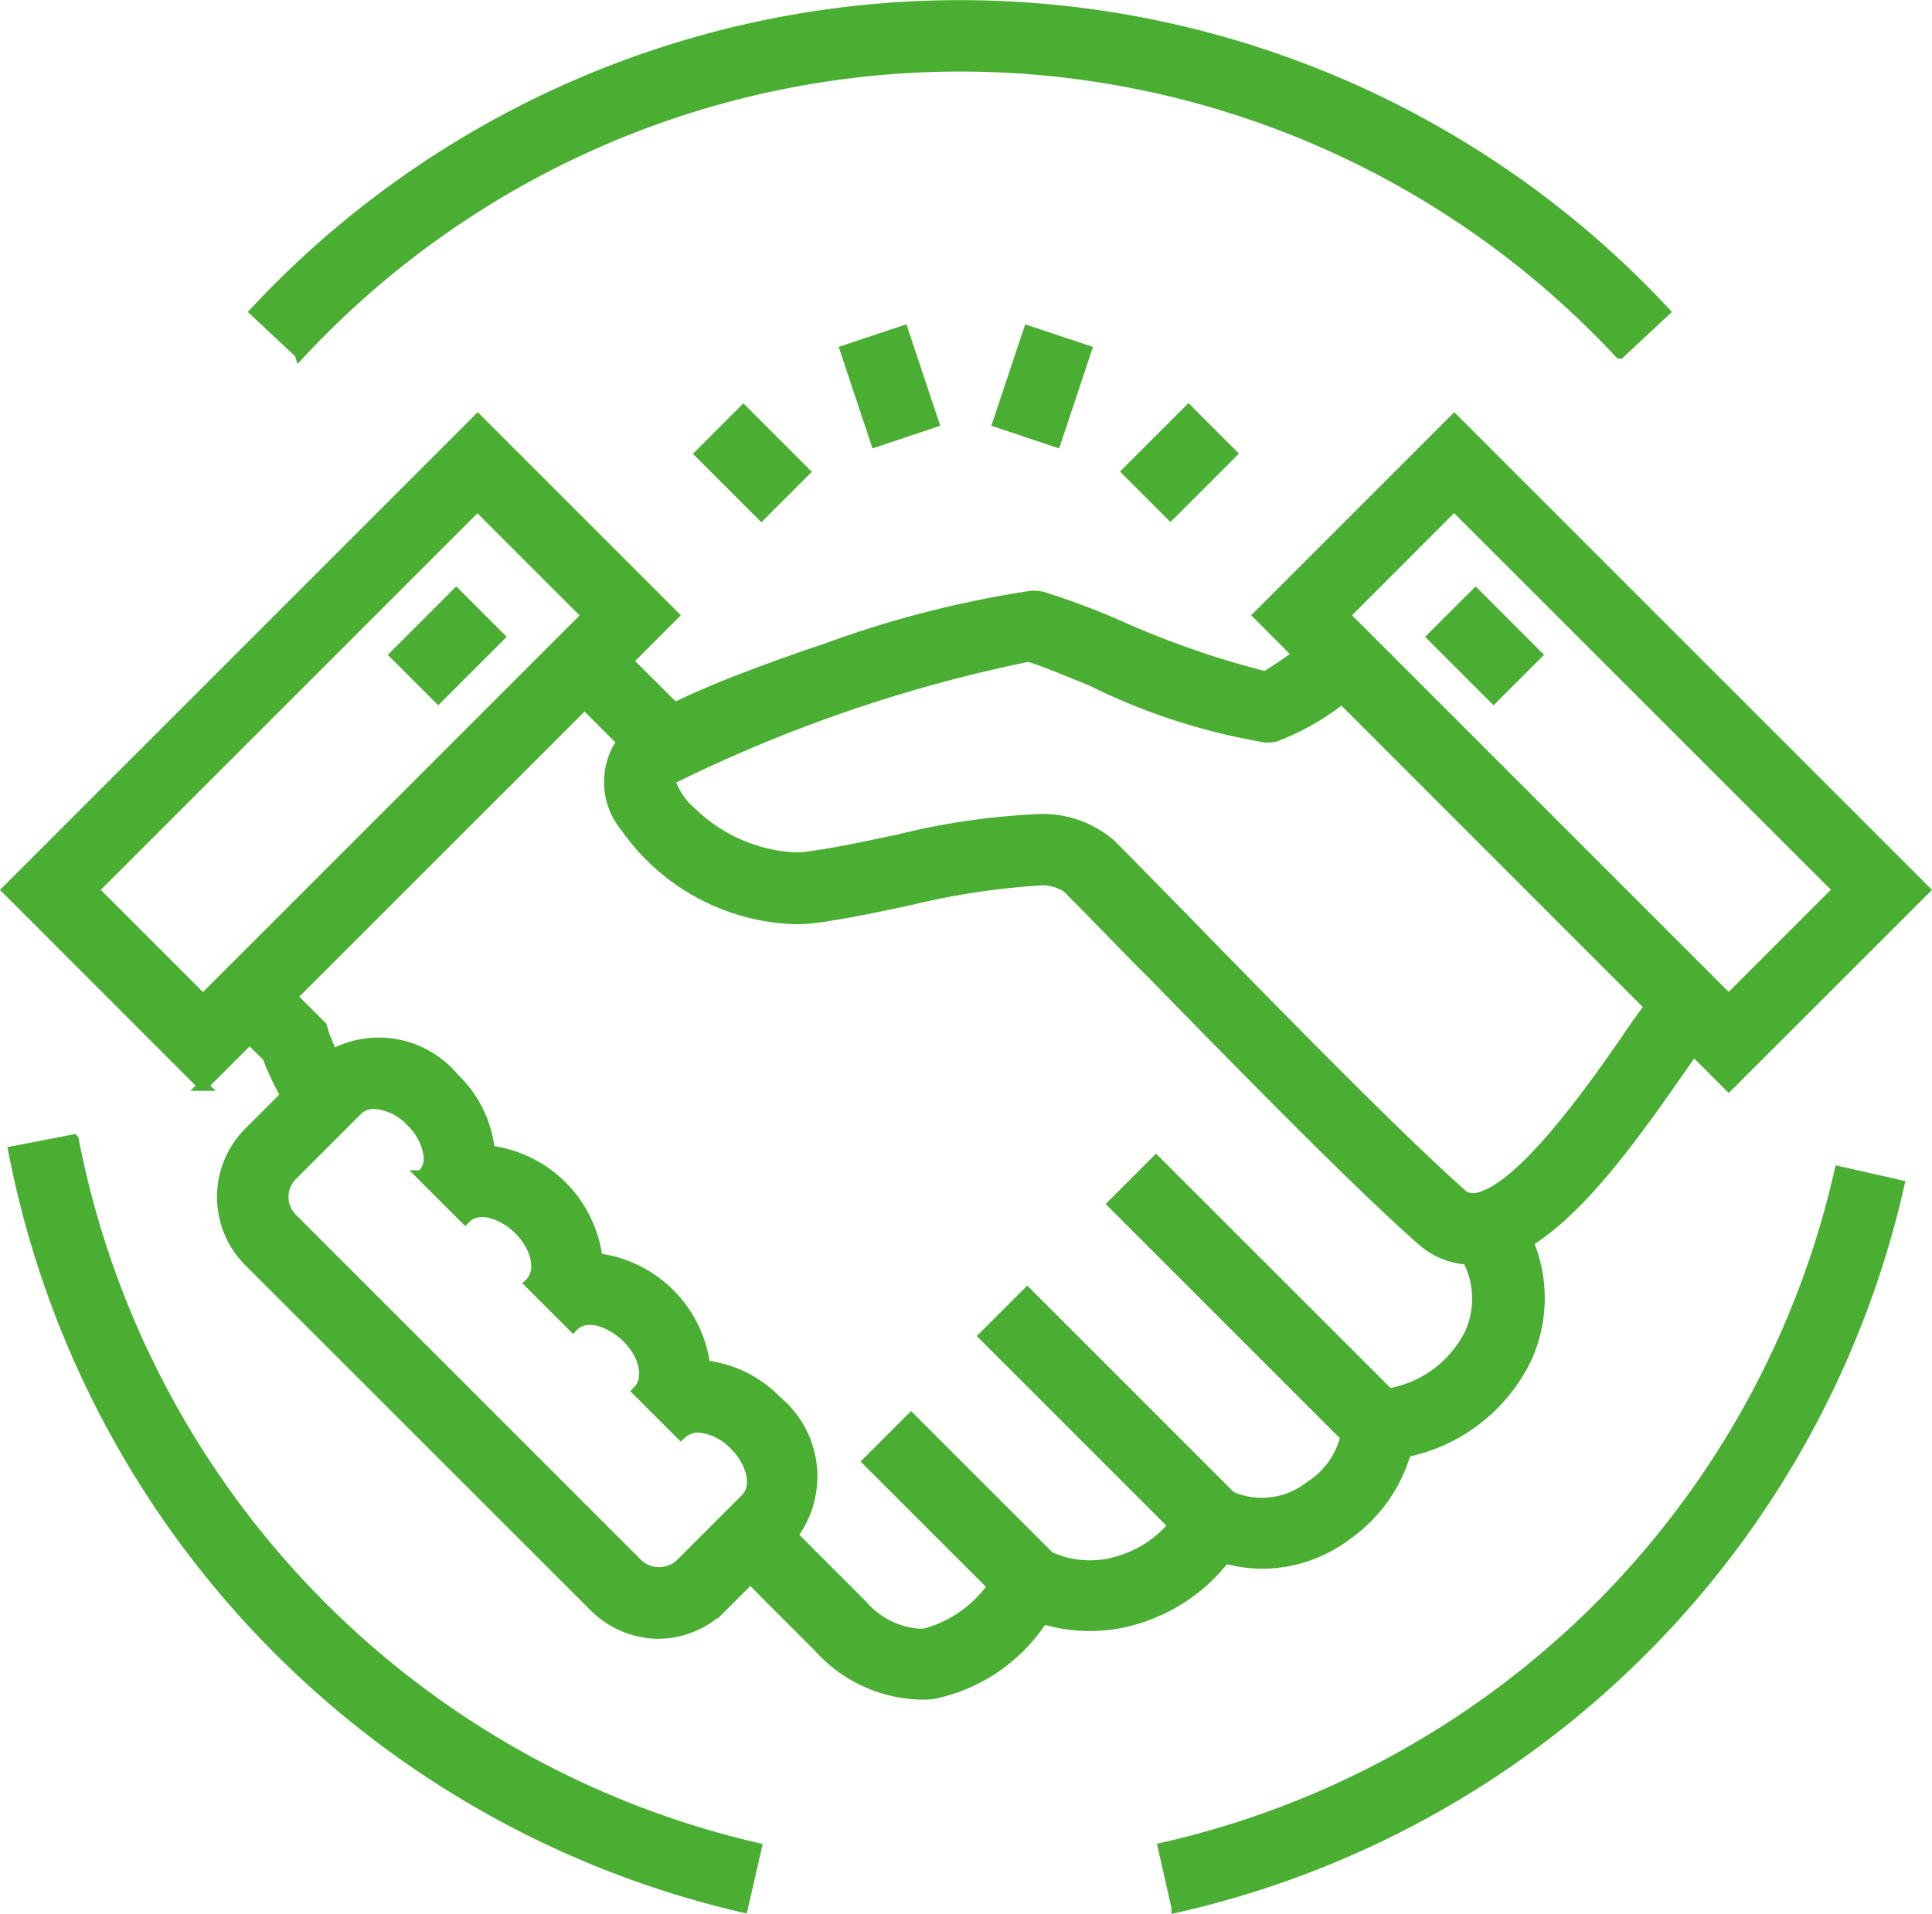
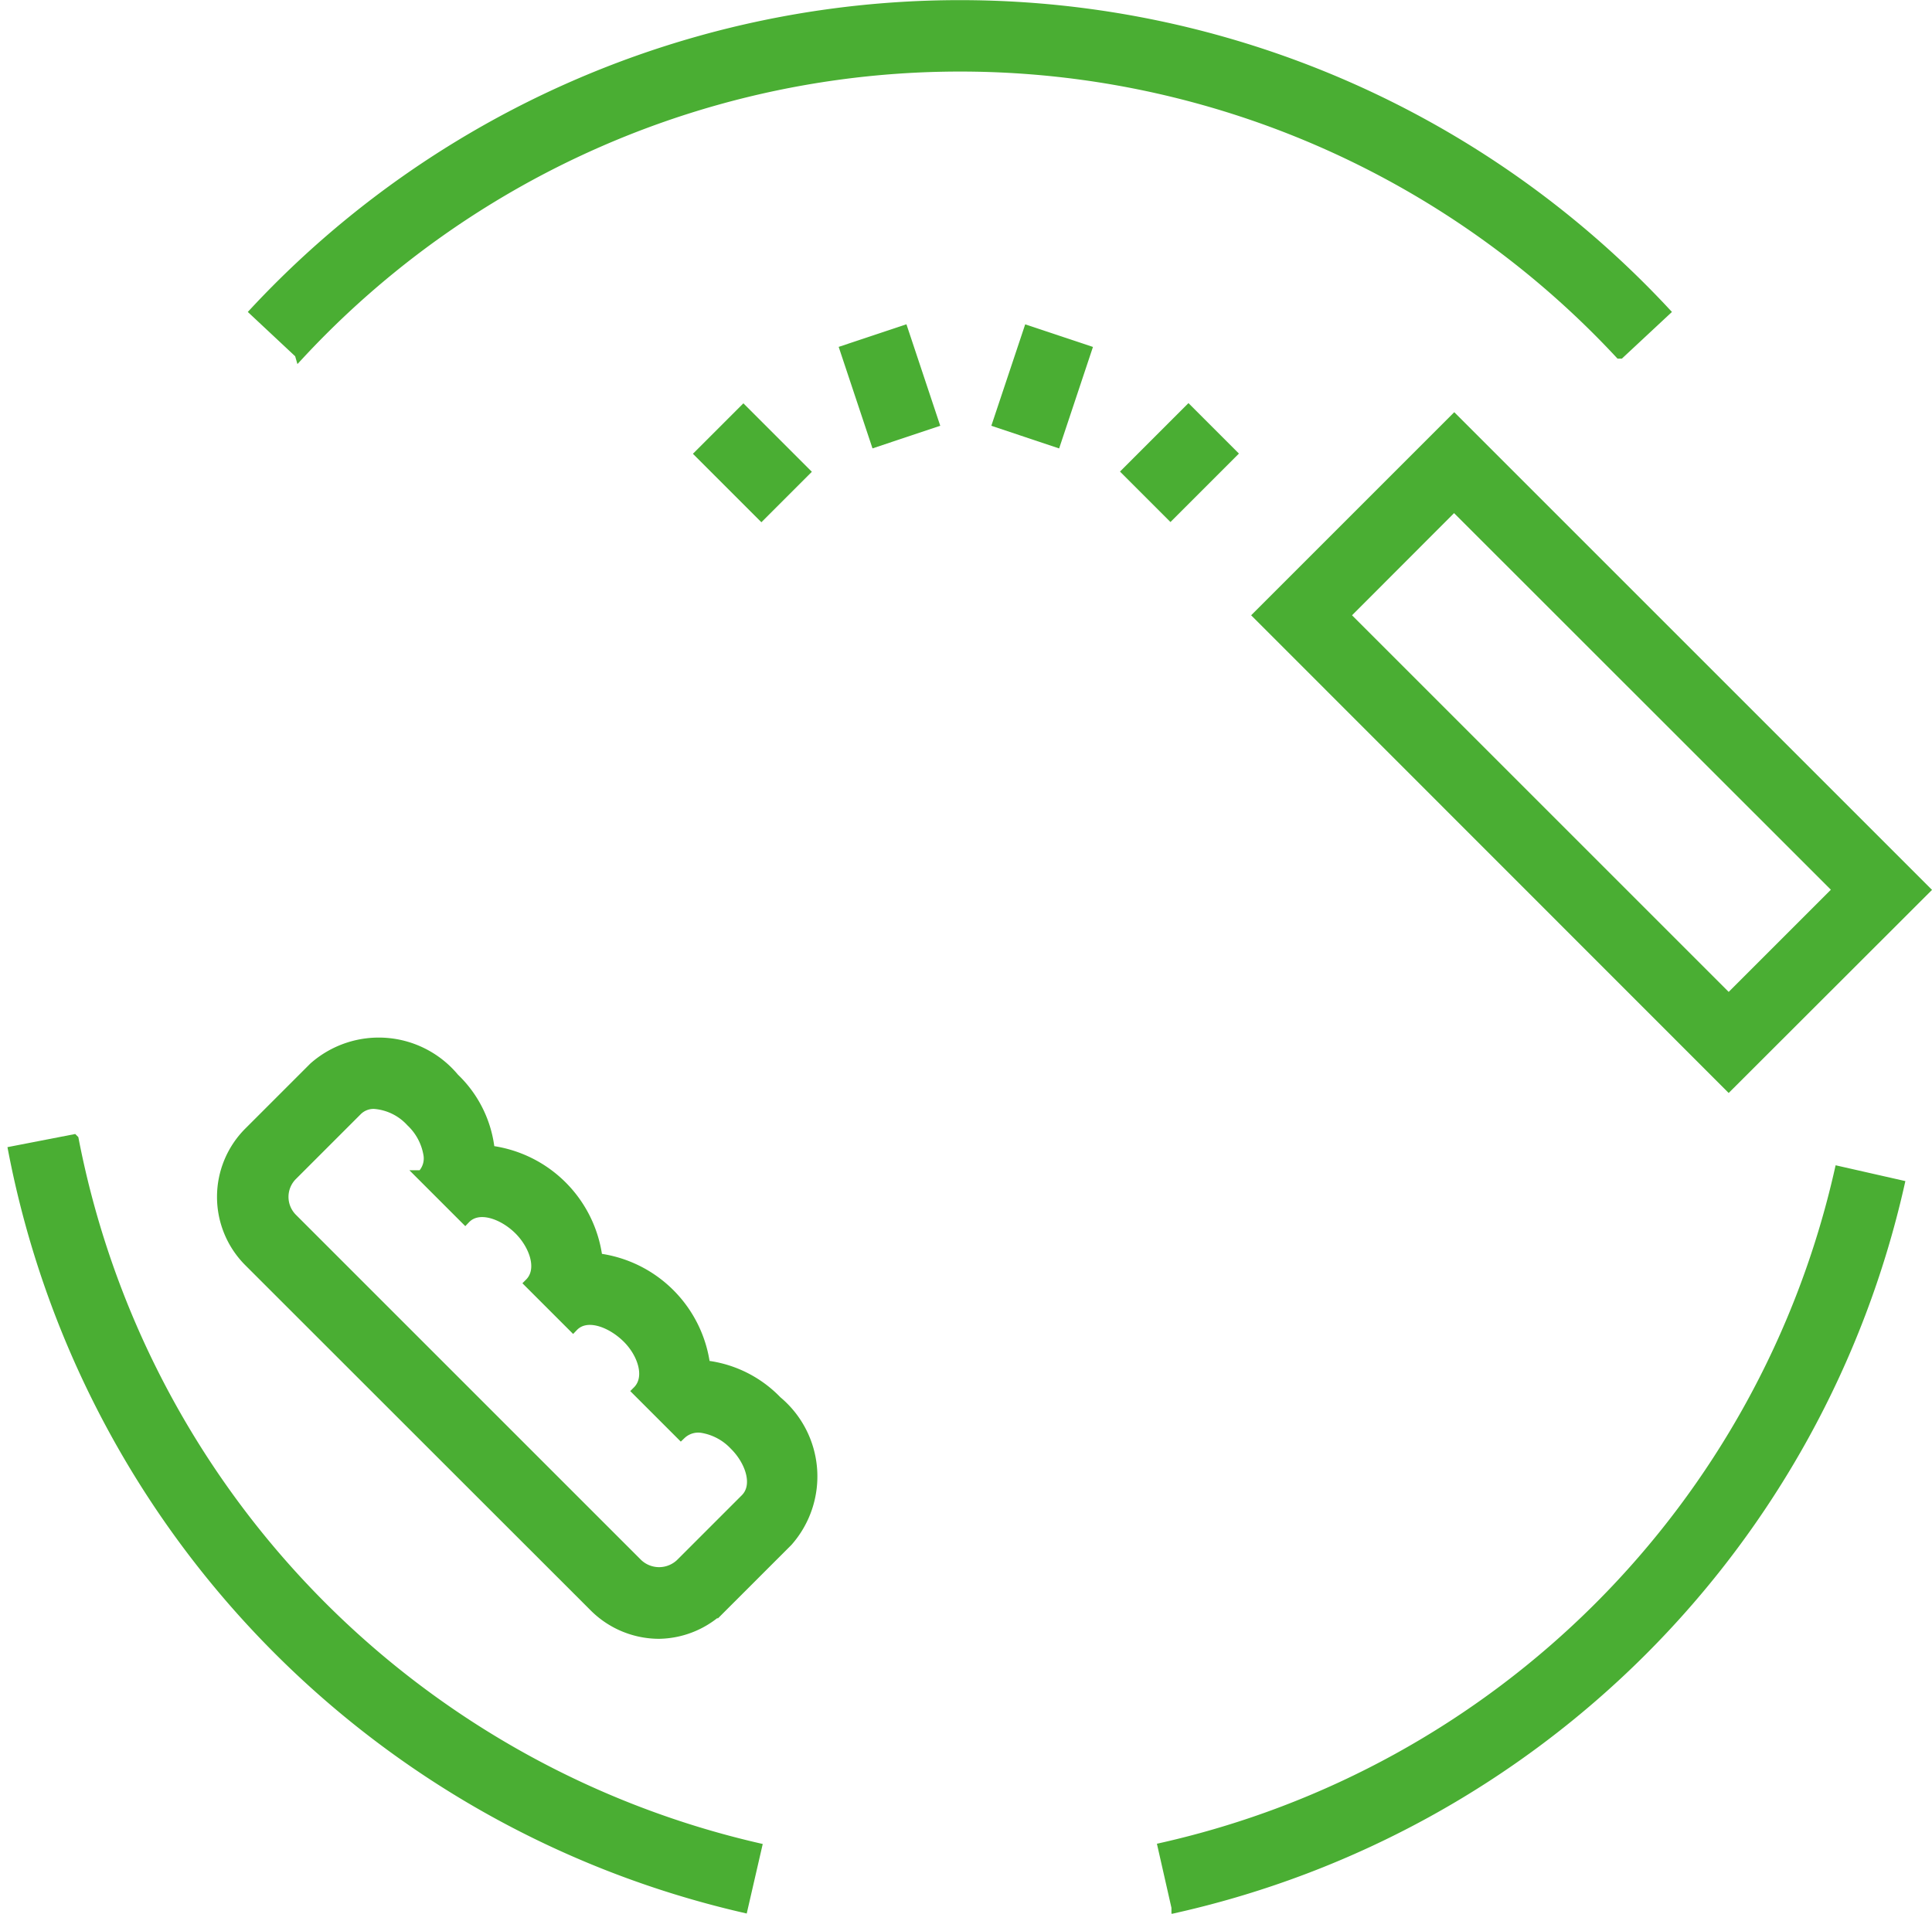
<svg xmlns="http://www.w3.org/2000/svg" width="37.032" height="36.685" viewBox="0 0 37.032 36.685">
  <g id="商业化icon绿" transform="translate(-3270.234 185.688)">
-     <path id="减去_20" data-name="减去 20" d="M13.379,20.222c-.044,0-.082,0-.129,0a2.709,2.709,0,0,1-1.921-.9l-.991-.991L9.622,17.6l.71-.71a1.069,1.069,0,0,0,.1-.114l.734.743.987.987a1.6,1.6,0,0,0,1.093.557,1,1,0,0,0,.128-.008,2.349,2.349,0,0,0,1.508-1.289l.28-.482.5.259a1.874,1.874,0,0,0,1.458.111,2.146,2.146,0,0,0,1.235-1.009l.258-.517.517.258a1.492,1.492,0,0,0,1.608-.151,1.553,1.553,0,0,0,.711-1.087l-.086-.629.632-.035A2.135,2.135,0,0,0,23.8,13.313a1.621,1.621,0,0,0-.212-1.695L16.15,4.126a.916.916,0,0,1,.358.211c.332.332.823.835,1.429,1.457l.015.016c1.694,1.737,4.015,4.115,5.309,5.256a.885.885,0,0,0,.6.233,1.517,1.517,0,0,0,.777-.264,2.776,2.776,0,0,1,.242,2.767,3.3,3.3,0,0,1-2.3,1.773,2.939,2.939,0,0,1-1.146,1.6,2.694,2.694,0,0,1-1.61.538,2.642,2.642,0,0,1-.713-.1,3.366,3.366,0,0,1-1.634,1.142,3.068,3.068,0,0,1-1.857.018,3.293,3.293,0,0,1-2.09,1.436A1.361,1.361,0,0,1,13.379,20.222ZM1.434,9.252h0A5.544,5.544,0,0,1,.76,8L0,7.25l.814-.815.983.982.042.144a4.346,4.346,0,0,0,.448.892,1.035,1.035,0,0,0-.225.171l-.628.628Zm6.544-6.87h0L6.422.827,7.25,0,9,1.746a2.9,2.9,0,0,0-1.018.635Z" transform="translate(3274.603 -173.429)" fill="#4aae33" stroke="#4aae33" stroke-width="0.2" />
-     <path id="减去_18" data-name="减去 18" d="M7.673,21.866h0L4.955,19.148l.826-.826L8.5,21.04l-.825.826Zm3.479-1.153h0l-3.97-3.97.826-.826,3.971,3.972-.825.825Zm3.16-1.841h0l-4.66-4.66.825-.825,4.661,4.66-.825.825Zm2.234-3.595a1.468,1.468,0,0,1-.988-.381c-1.268-1.119-3.525-3.428-5.172-5.114L10.2,9.6l-.318-.326c-.449-.461-.836-.857-1.108-1.129a.877.877,0,0,0-.586-.135,14.173,14.173,0,0,0-2.426.374l-.025.005c-.565.122-1.216.258-1.777.334a3.073,3.073,0,0,1-.395.025A4.123,4.123,0,0,1,.312,6.991a1.352,1.352,0,0,1-.15-1.516c.11-.179.447-.722,4-1.913A20.03,20.03,0,0,1,8.1,2.554a.873.873,0,0,1,.2.02,14.413,14.413,0,0,1,1.39.517l.022.009a17.084,17.084,0,0,0,2.861,1A6.711,6.711,0,0,0,13.645,3.3l.835.835a4.917,4.917,0,0,1-1.726,1.118,1.114,1.114,0,0,1-.173.013A11.951,11.951,0,0,1,9.235,4.18c-.468-.192-1-.408-1.2-.464A28.067,28.067,0,0,0,1.157,6.082a1.337,1.337,0,0,0,.427.632,3.071,3.071,0,0,0,1.969.857A1.932,1.932,0,0,0,3.8,7.555C4.3,7.49,4.865,7.37,5.466,7.242l.017,0a13.438,13.438,0,0,1,2.65-.4A1.99,1.99,0,0,1,9.6,7.311c.221.219.5.506.827.838l.61.622c1.592,1.633,4,4.1,5.288,5.243a.3.3,0,0,0,.213.09.3.3,0,0,0,.045,0c.864-.105,2.3-2.17,2.912-3.052a9.647,9.647,0,0,1,.628-.851l.09-.079.14-.1.837.837-.233.173c-.095.112-.24.321-.409.564l-.09.129c-1.19,1.71-2.458,3.393-3.731,3.547A1.62,1.62,0,0,1,16.546,15.277Z" transform="translate(3281.916 -176.819)" fill="#4aae33" stroke="#4aae33" stroke-width="0.2" />
    <path id="路径_26196" data-name="路径 26196" d="M676.912,238.068l-9.012-9.016,3.752-3.752,9.016,9.016Zm-7.361-9.016,7.361,7.361,2.1-2.1-7.364-7.361Zm0,0" transform="translate(2626.457 -402.945)" fill="#4aae33" stroke="#4aae33" stroke-width="0.2" />
-     <path id="路径_26197" data-name="路径 26197" d="M760.8,319.126l.826-.826,1.17,1.171-.826.826Zm0,0" transform="translate(2536.892 -492.606)" fill="#4aae33" stroke="#4aae33" stroke-width="0.2" />
-     <path id="路径_26199" data-name="路径 26199" d="M3.749,238.068,0,234.316,9.016,225.3l3.752,3.752-9.019,9.016Zm-2.1-3.752,2.1,2.1,7.361-7.361-2.1-2.1Zm0,0" transform="translate(3270.375 -402.945)" fill="#4aae33" stroke="#4aae33" stroke-width="0.2" />
-     <path id="路径_26200" data-name="路径 26200" d="M207,319.471l1.171-1.171.826.826-1.171,1.171Zm0,0" transform="translate(3070.808 -492.606)" fill="#4aae33" stroke="#4aae33" stroke-width="0.2" />
    <path id="路径_26201" data-name="路径 26201" d="M17.278,40.562A18.487,18.487,0,0,1,3.3,26.07l1.149-.223A17.325,17.325,0,0,0,17.54,39.424Zm8.316,0-.259-1.142A17.2,17.2,0,0,0,38.3,26.458l1.142.259A18.365,18.365,0,0,1,25.594,40.565ZM8.786,10.775l-.855-.8a18.471,18.471,0,0,1,27.015,0l-.858.8a17.283,17.283,0,0,0-25.3.007Zm0,0" transform="translate(3267.194 -189.688)" fill="#4aae33" stroke="#4aae33" stroke-width="0.2" />
    <path id="路径_26203" data-name="路径 26203" d="M123.049,202.972a1.756,1.756,0,0,1-1.242-.517l-6.617-6.614a1.753,1.753,0,0,1,0-2.481l1.242-1.242a1.876,1.876,0,0,1,2.689.208,2.228,2.228,0,0,1,.679,1.39,2.375,2.375,0,0,1,2.065,2.065,2.375,2.375,0,0,1,2.065,2.065h.086a2.258,2.258,0,0,1,1.289.668,1.879,1.879,0,0,1,.208,2.689l-1.242,1.242A1.749,1.749,0,0,1,123.049,202.972Zm-5.458-10.158a.449.449,0,0,0-.334.133l-1.239,1.239a.585.585,0,0,0,0,.829l6.617,6.617a.6.6,0,0,0,.829,0l1.242-1.242c.259-.259.093-.732-.208-1.03a1.1,1.1,0,0,0-.618-.334.481.481,0,0,0-.413.126l-.829-.829c.259-.259.1-.732-.208-1.03s-.776-.474-1.03-.208l-.829-.829c.259-.259.093-.732-.208-1.03s-.776-.474-1.03-.208l-.829-.829a.461.461,0,0,0,.126-.413,1.116,1.116,0,0,0-.334-.618A1.061,1.061,0,0,0,117.591,192.814Zm6.248-12.459.826-.826,1.171,1.171-.826.826Zm2.779-1.986,1.109-.37.585,1.756-1.109.37Zm2.926,1.386L130.13,178l1.109.37-.585,1.756Zm2.481.941,1.171-1.171.826.826-1.171,1.171Zm0,0" transform="translate(3159.818 -357.344)" fill="#4aae33" stroke="#4aae33" stroke-width="0.2" />
  </g>
</svg>